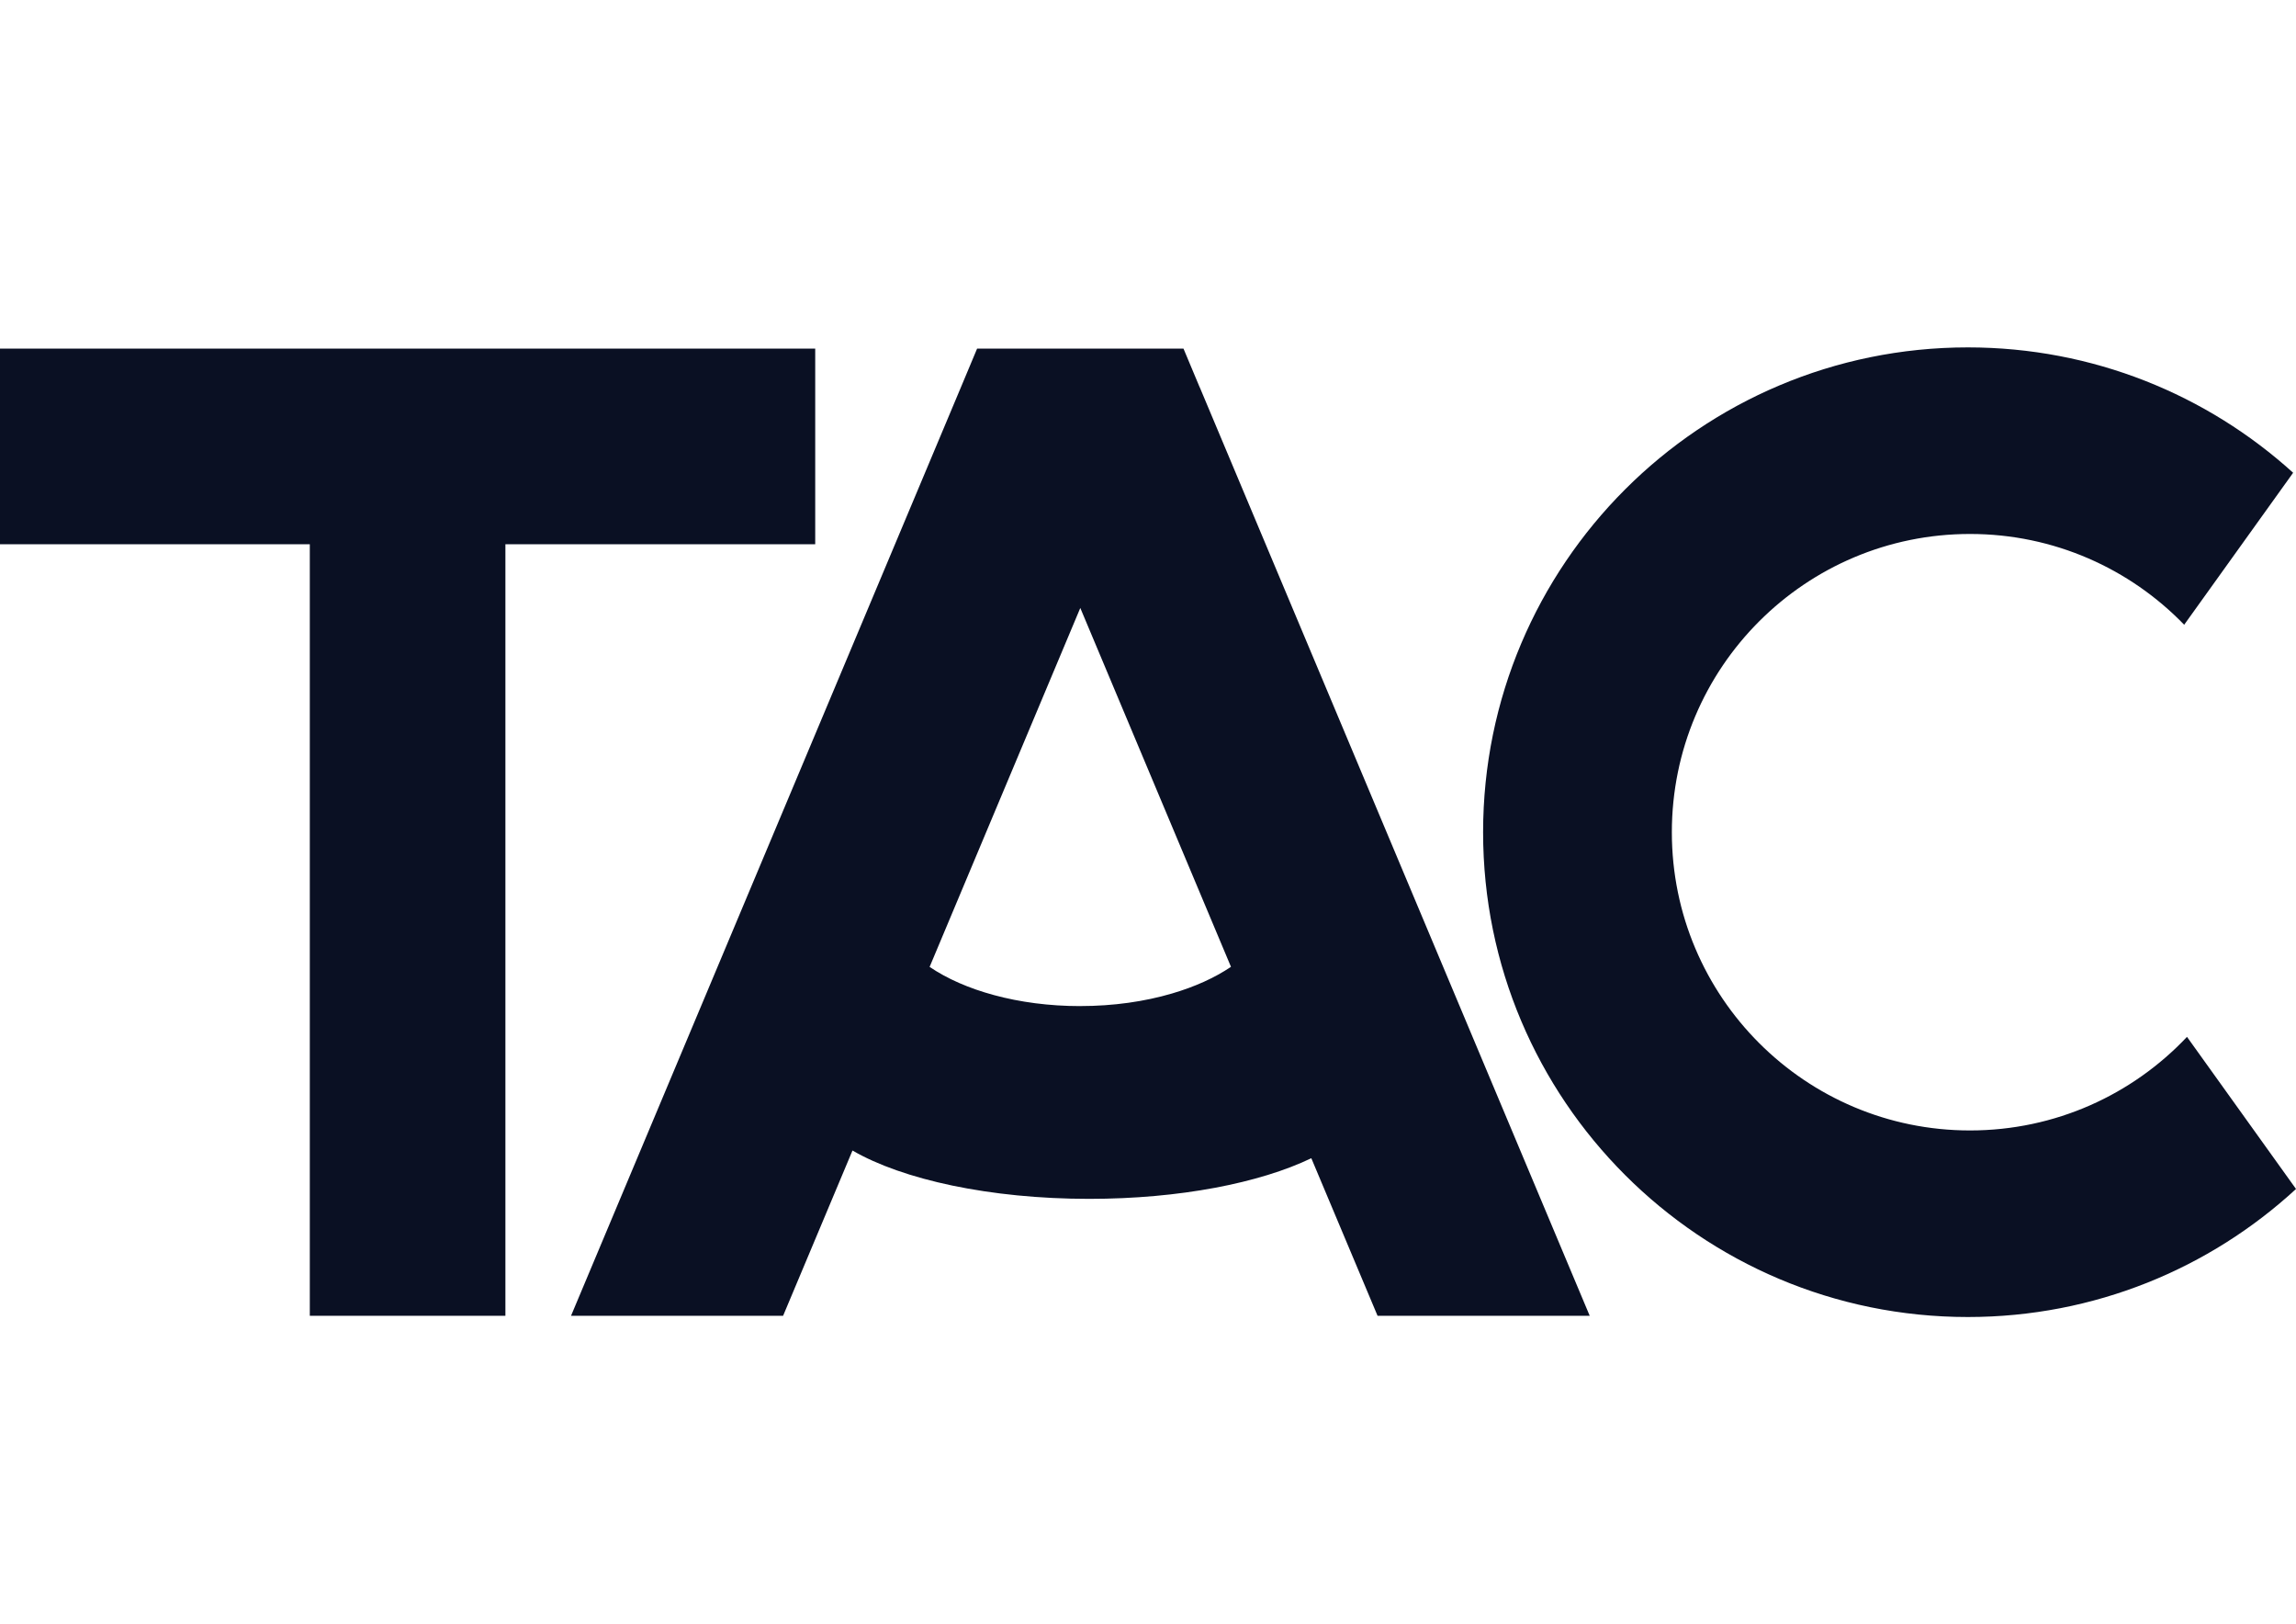
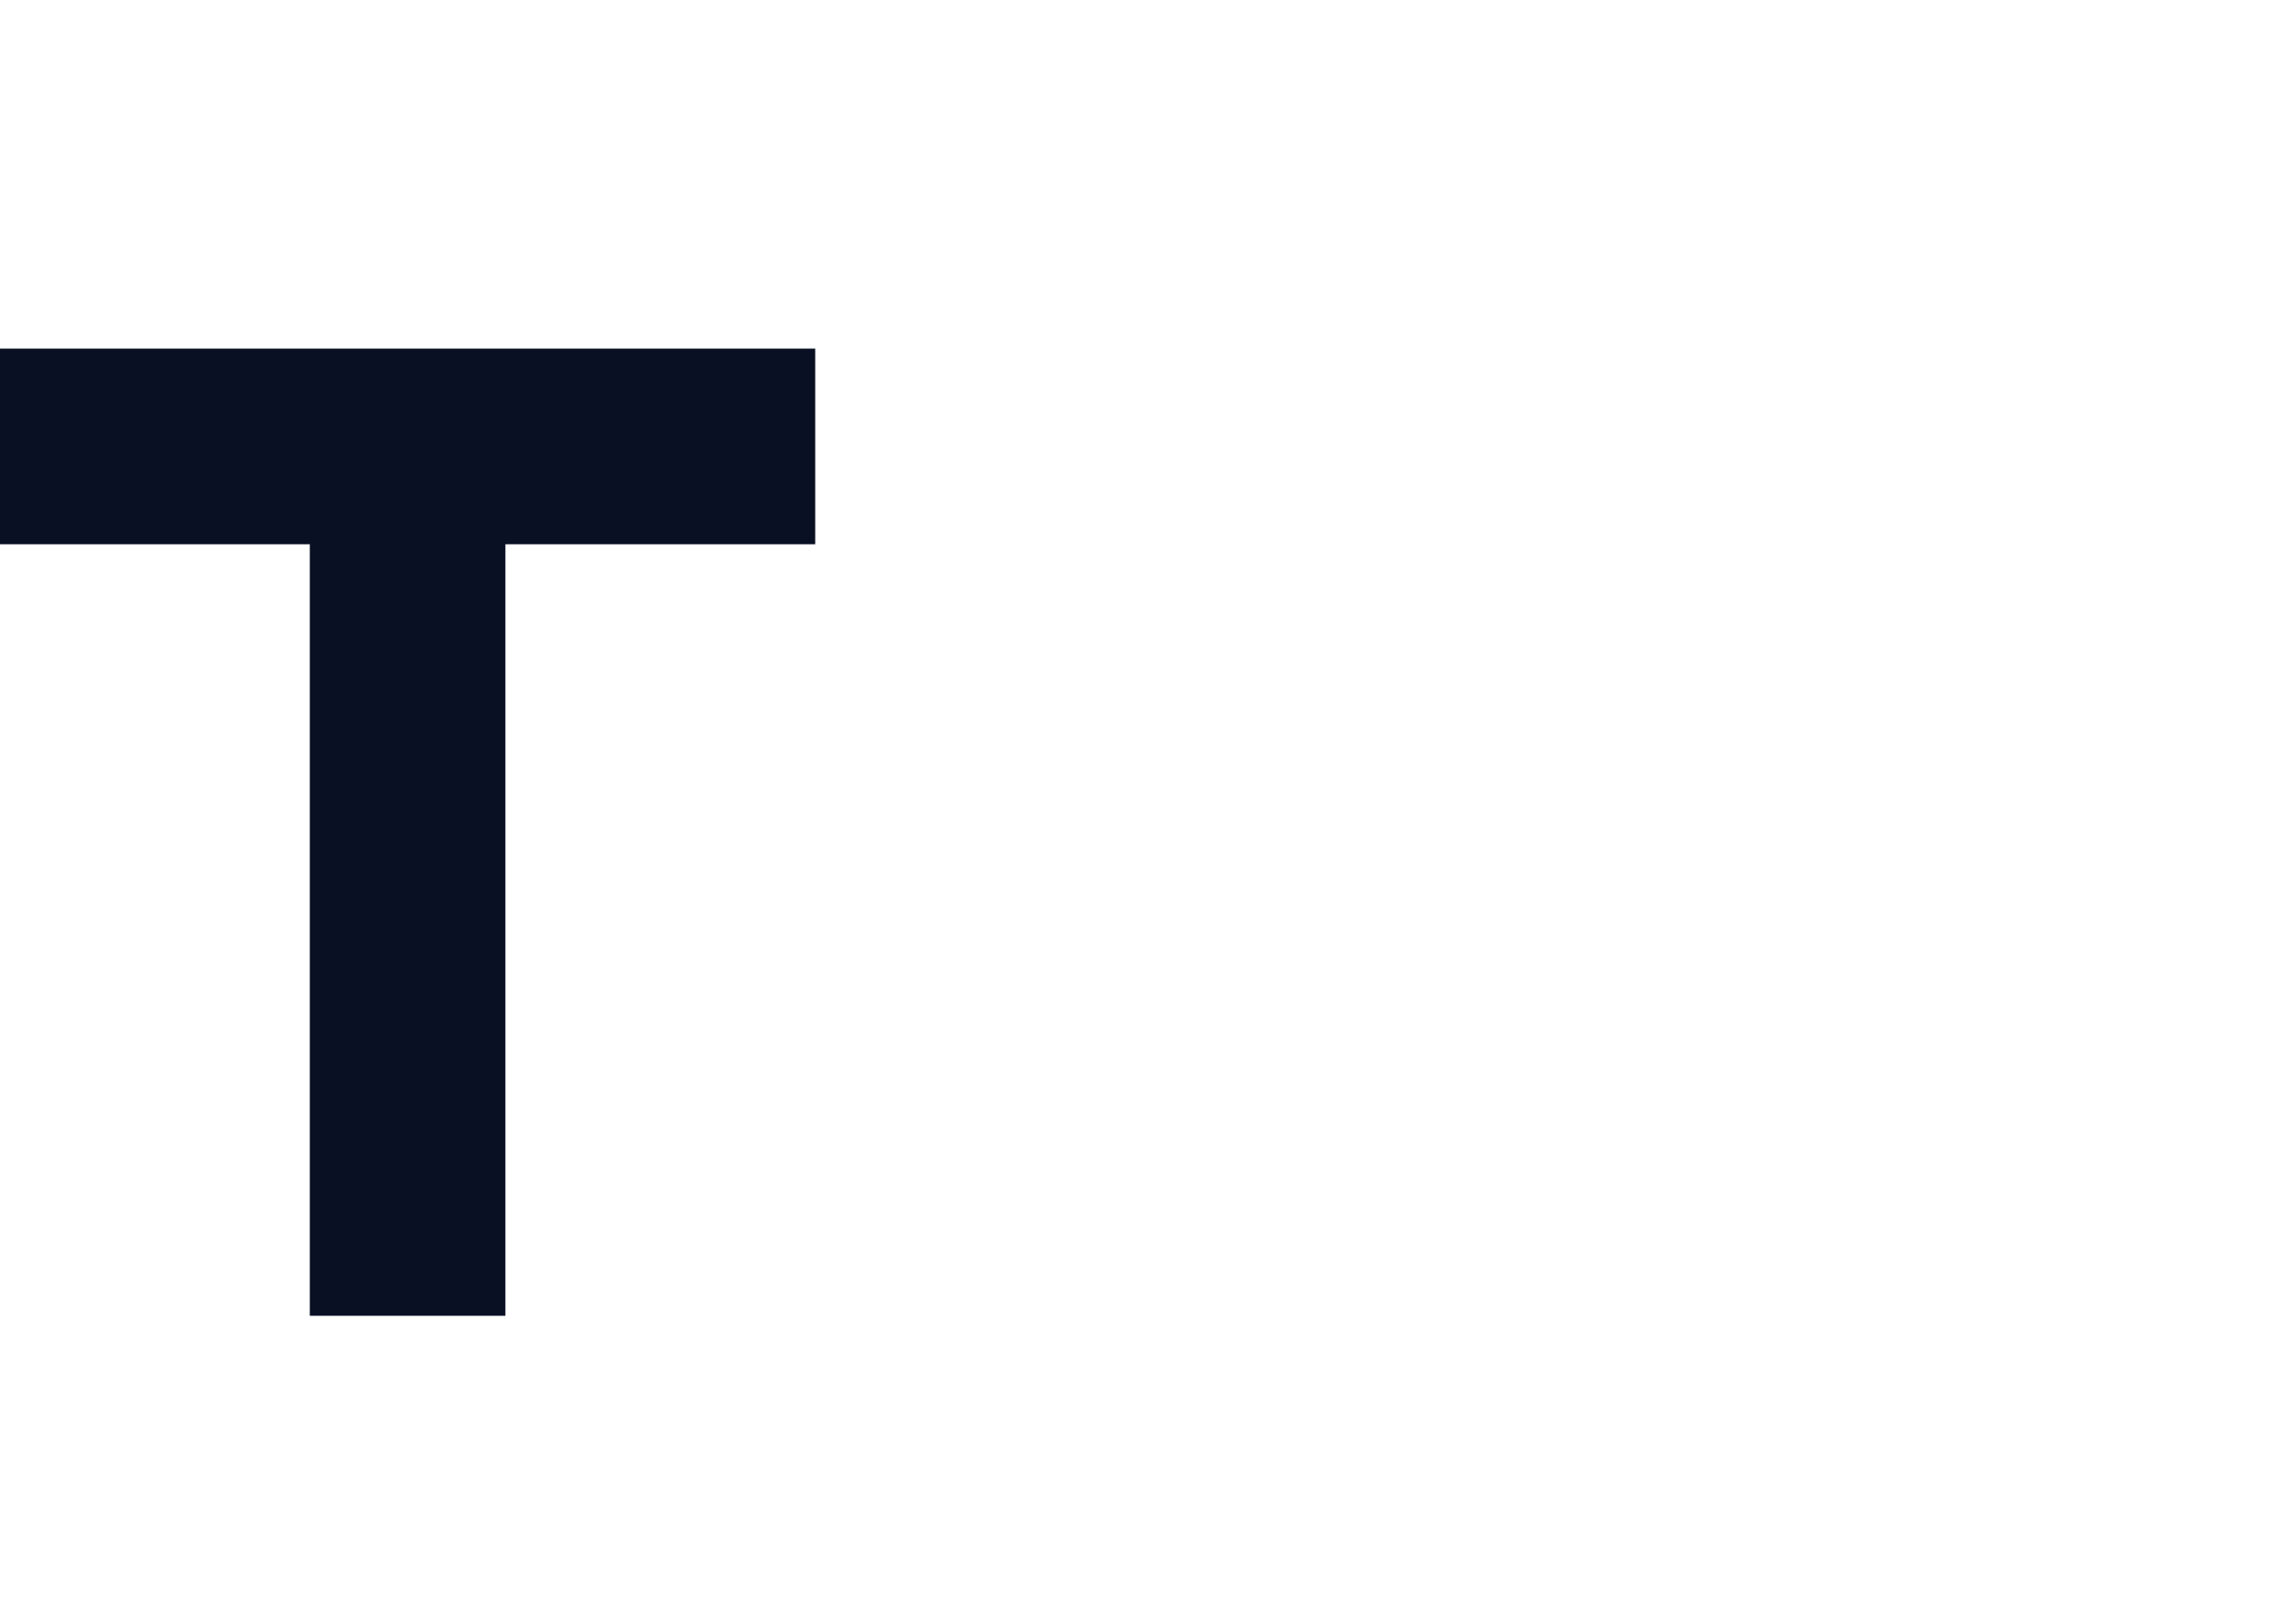
<svg xmlns="http://www.w3.org/2000/svg" id="Livello_1" data-name="Livello 1" viewBox="0 0 841.89 595.28">
  <defs>
    <style>
      .cls-1 {
        fill: #0a1023;
      }

      .cls-2 {
        fill: none;
      }
    </style>
  </defs>
  <g id="Livello_3" data-name="Livello 3">
-     <polygon class="cls-2" points="517.53 493.04 512.96 503.93 487.89 493.4 488.04 493.04 517.53 493.04" />
-     <polygon class="cls-2" points="629.84 493.4 604.76 503.93 600.19 493.04 629.69 493.04 629.84 493.4" />
-     <rect class="cls-2" x="480.64" y="493.04" width="153.96" height="11.53" />
-   </g>
+     </g>
  <g id="Livello_4" data-name="Livello 4">
    <polygon class="cls-1" points="298.92 127.81 298.92 199.53 185.32 199.53 185.32 482.39 113.6 482.39 113.6 199.53 0 199.53 0 127.81 298.92 127.81" />
-     <path class="cls-1" d="m439.89,141.97l-5.93-14.16h-75.68l-5.93,14.16-142.97,340.43h77.76l25.45-60.6c18.33,10.65,50.37,17.72,86.81,17.72,33.12,0,62.57-5.83,81.43-14.9l24.29,57.77h77.79l-143-340.43Zm-43.8,226.88c-11.37,0-22.1-1.45-31.62-4.03-9.18-2.48-17.22-6.01-23.6-10.34l24.71-58.86,30.54-72.73,30.54,72.73,24.71,58.83c-5.91,4.01-13.26,7.33-21.62,9.78-10.02,2.95-21.46,4.61-33.65,4.61Z" />
-     <path class="cls-1" d="m841.89,435.9c-31.64,29.14-73.91,46.94-120.32,46.94-98.17,0-177.75-79.58-177.75-177.73s79.58-177.75,177.75-177.75c45.88,0,87.73,17.38,119.27,45.96l-39.95,55.72c-19.86-20.52-47.7-33.28-78.53-33.28-60.39,0-109.33,48.97-109.33,109.35s48.94,109.33,109.33,109.33c31.35,0,59.62-13.18,79.56-34.31l39.98,55.77Z" />
  </g>
</svg>